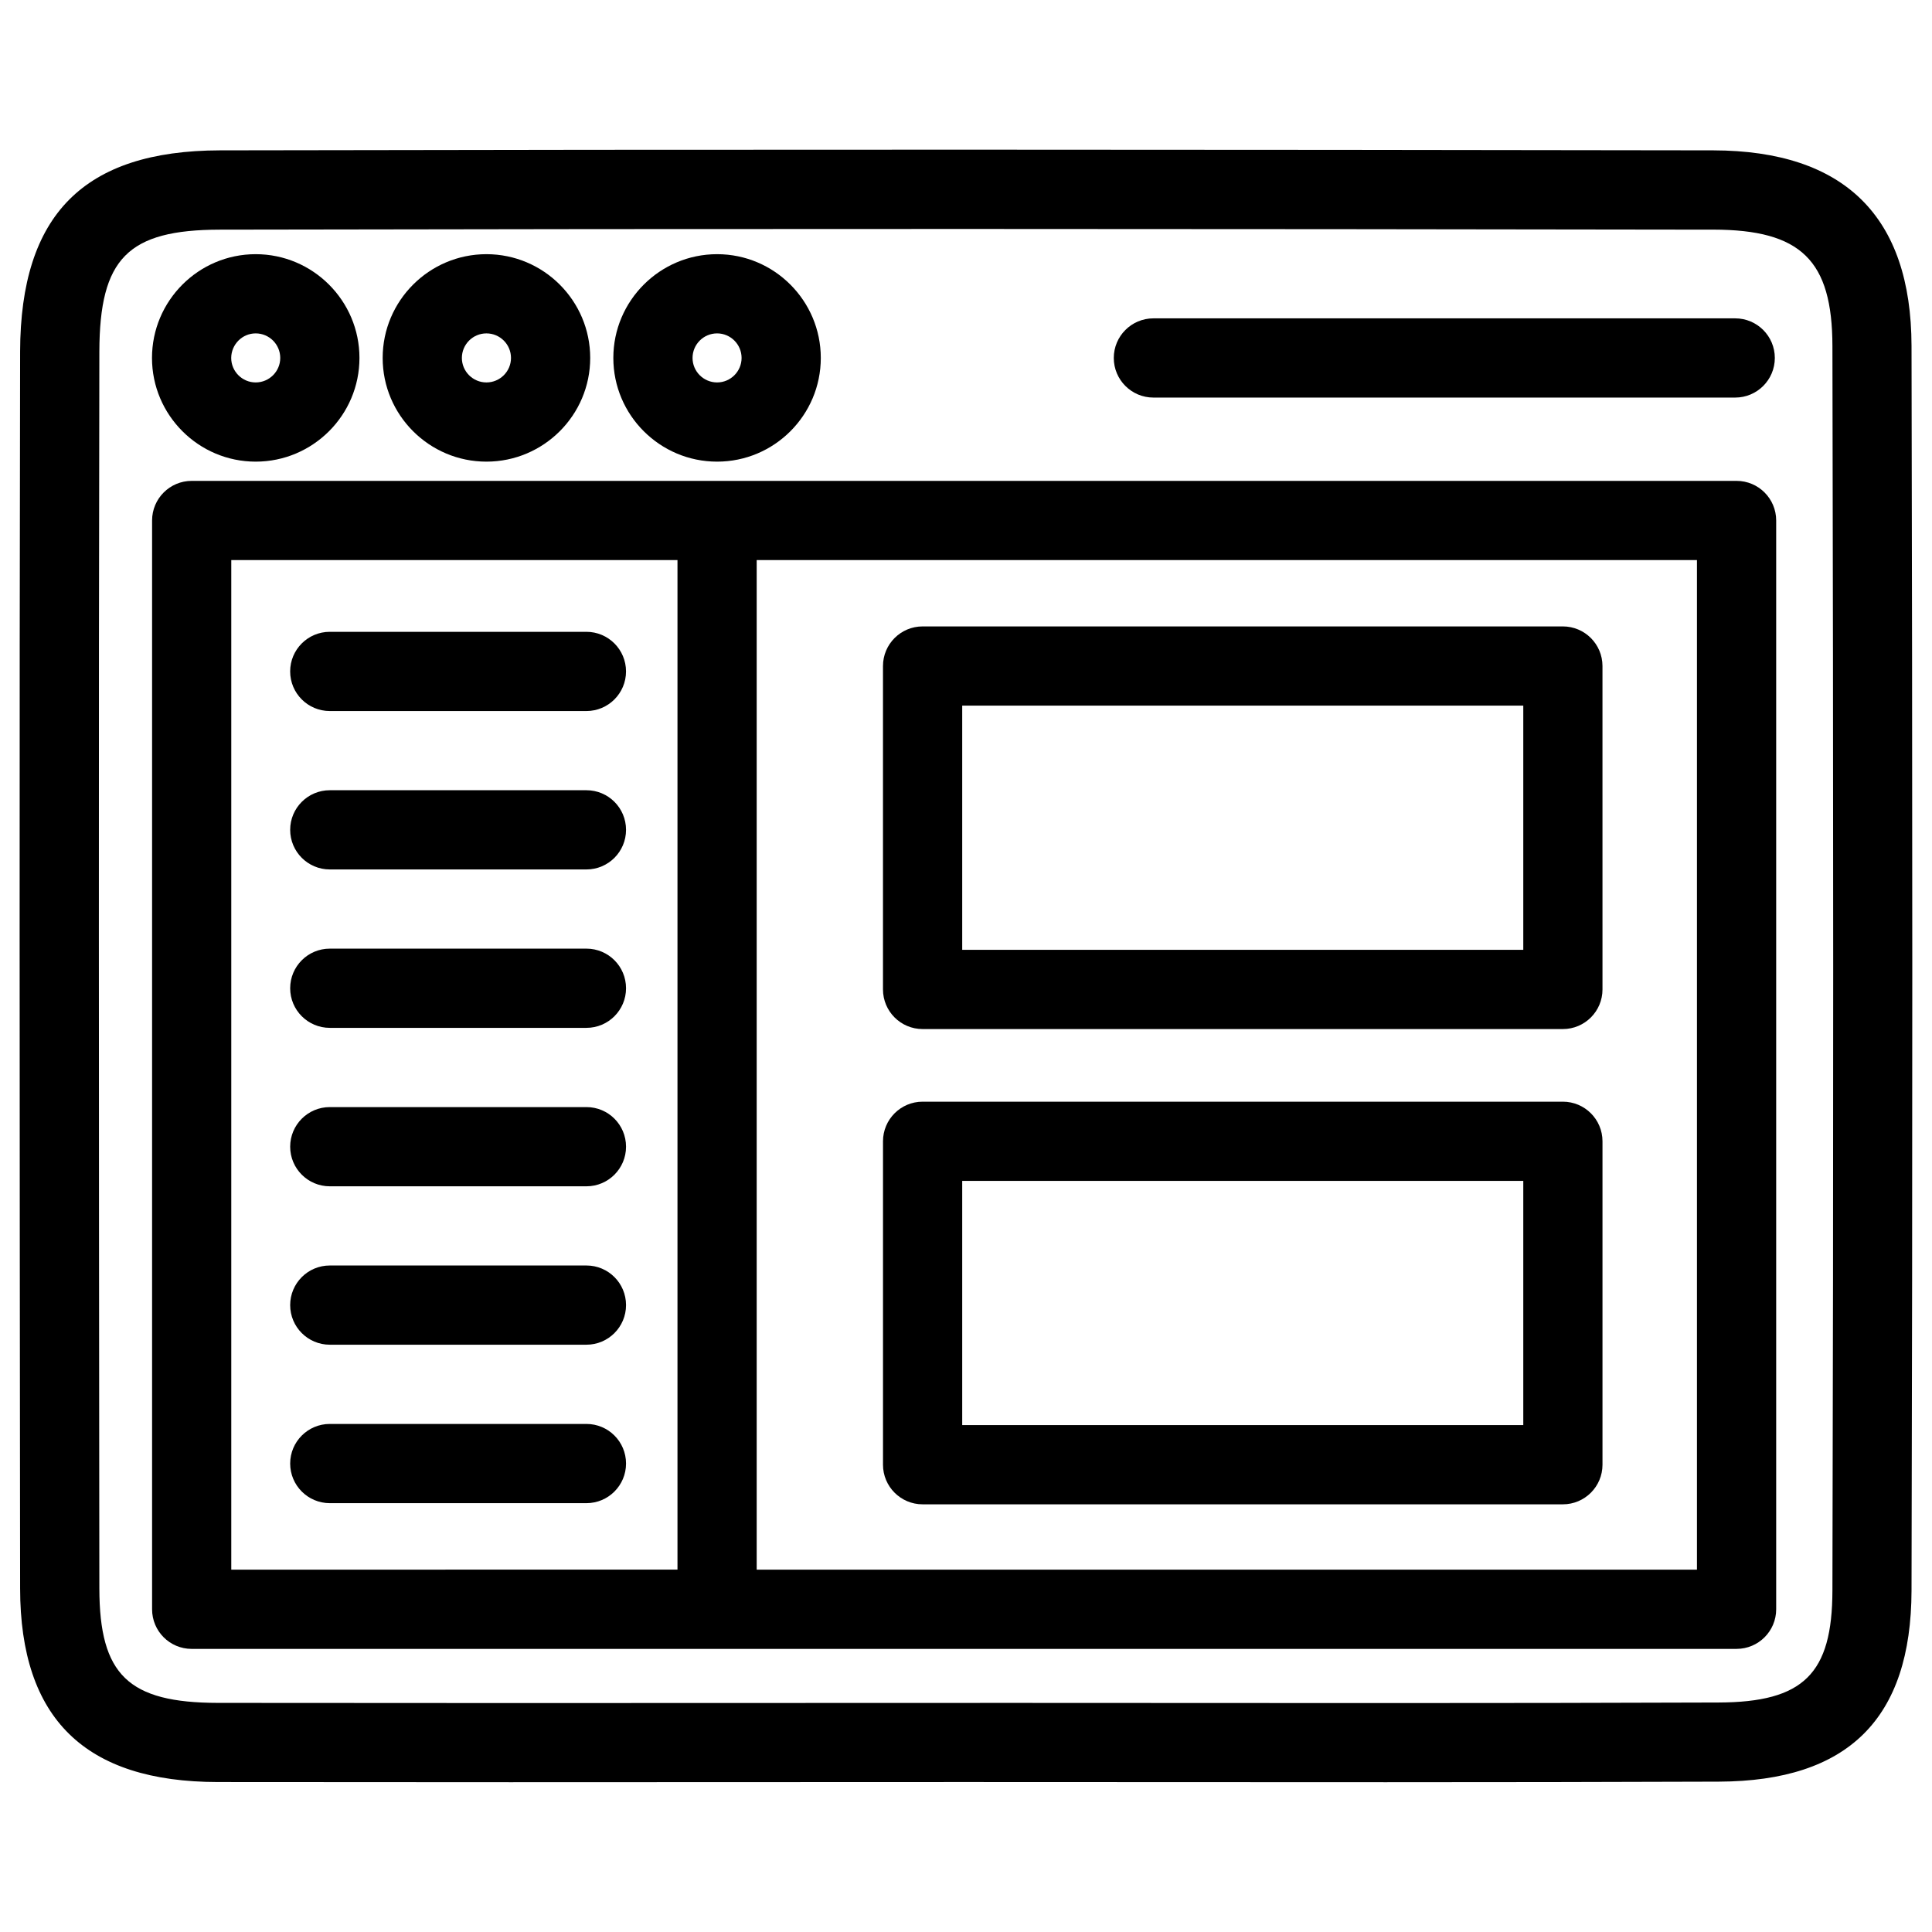
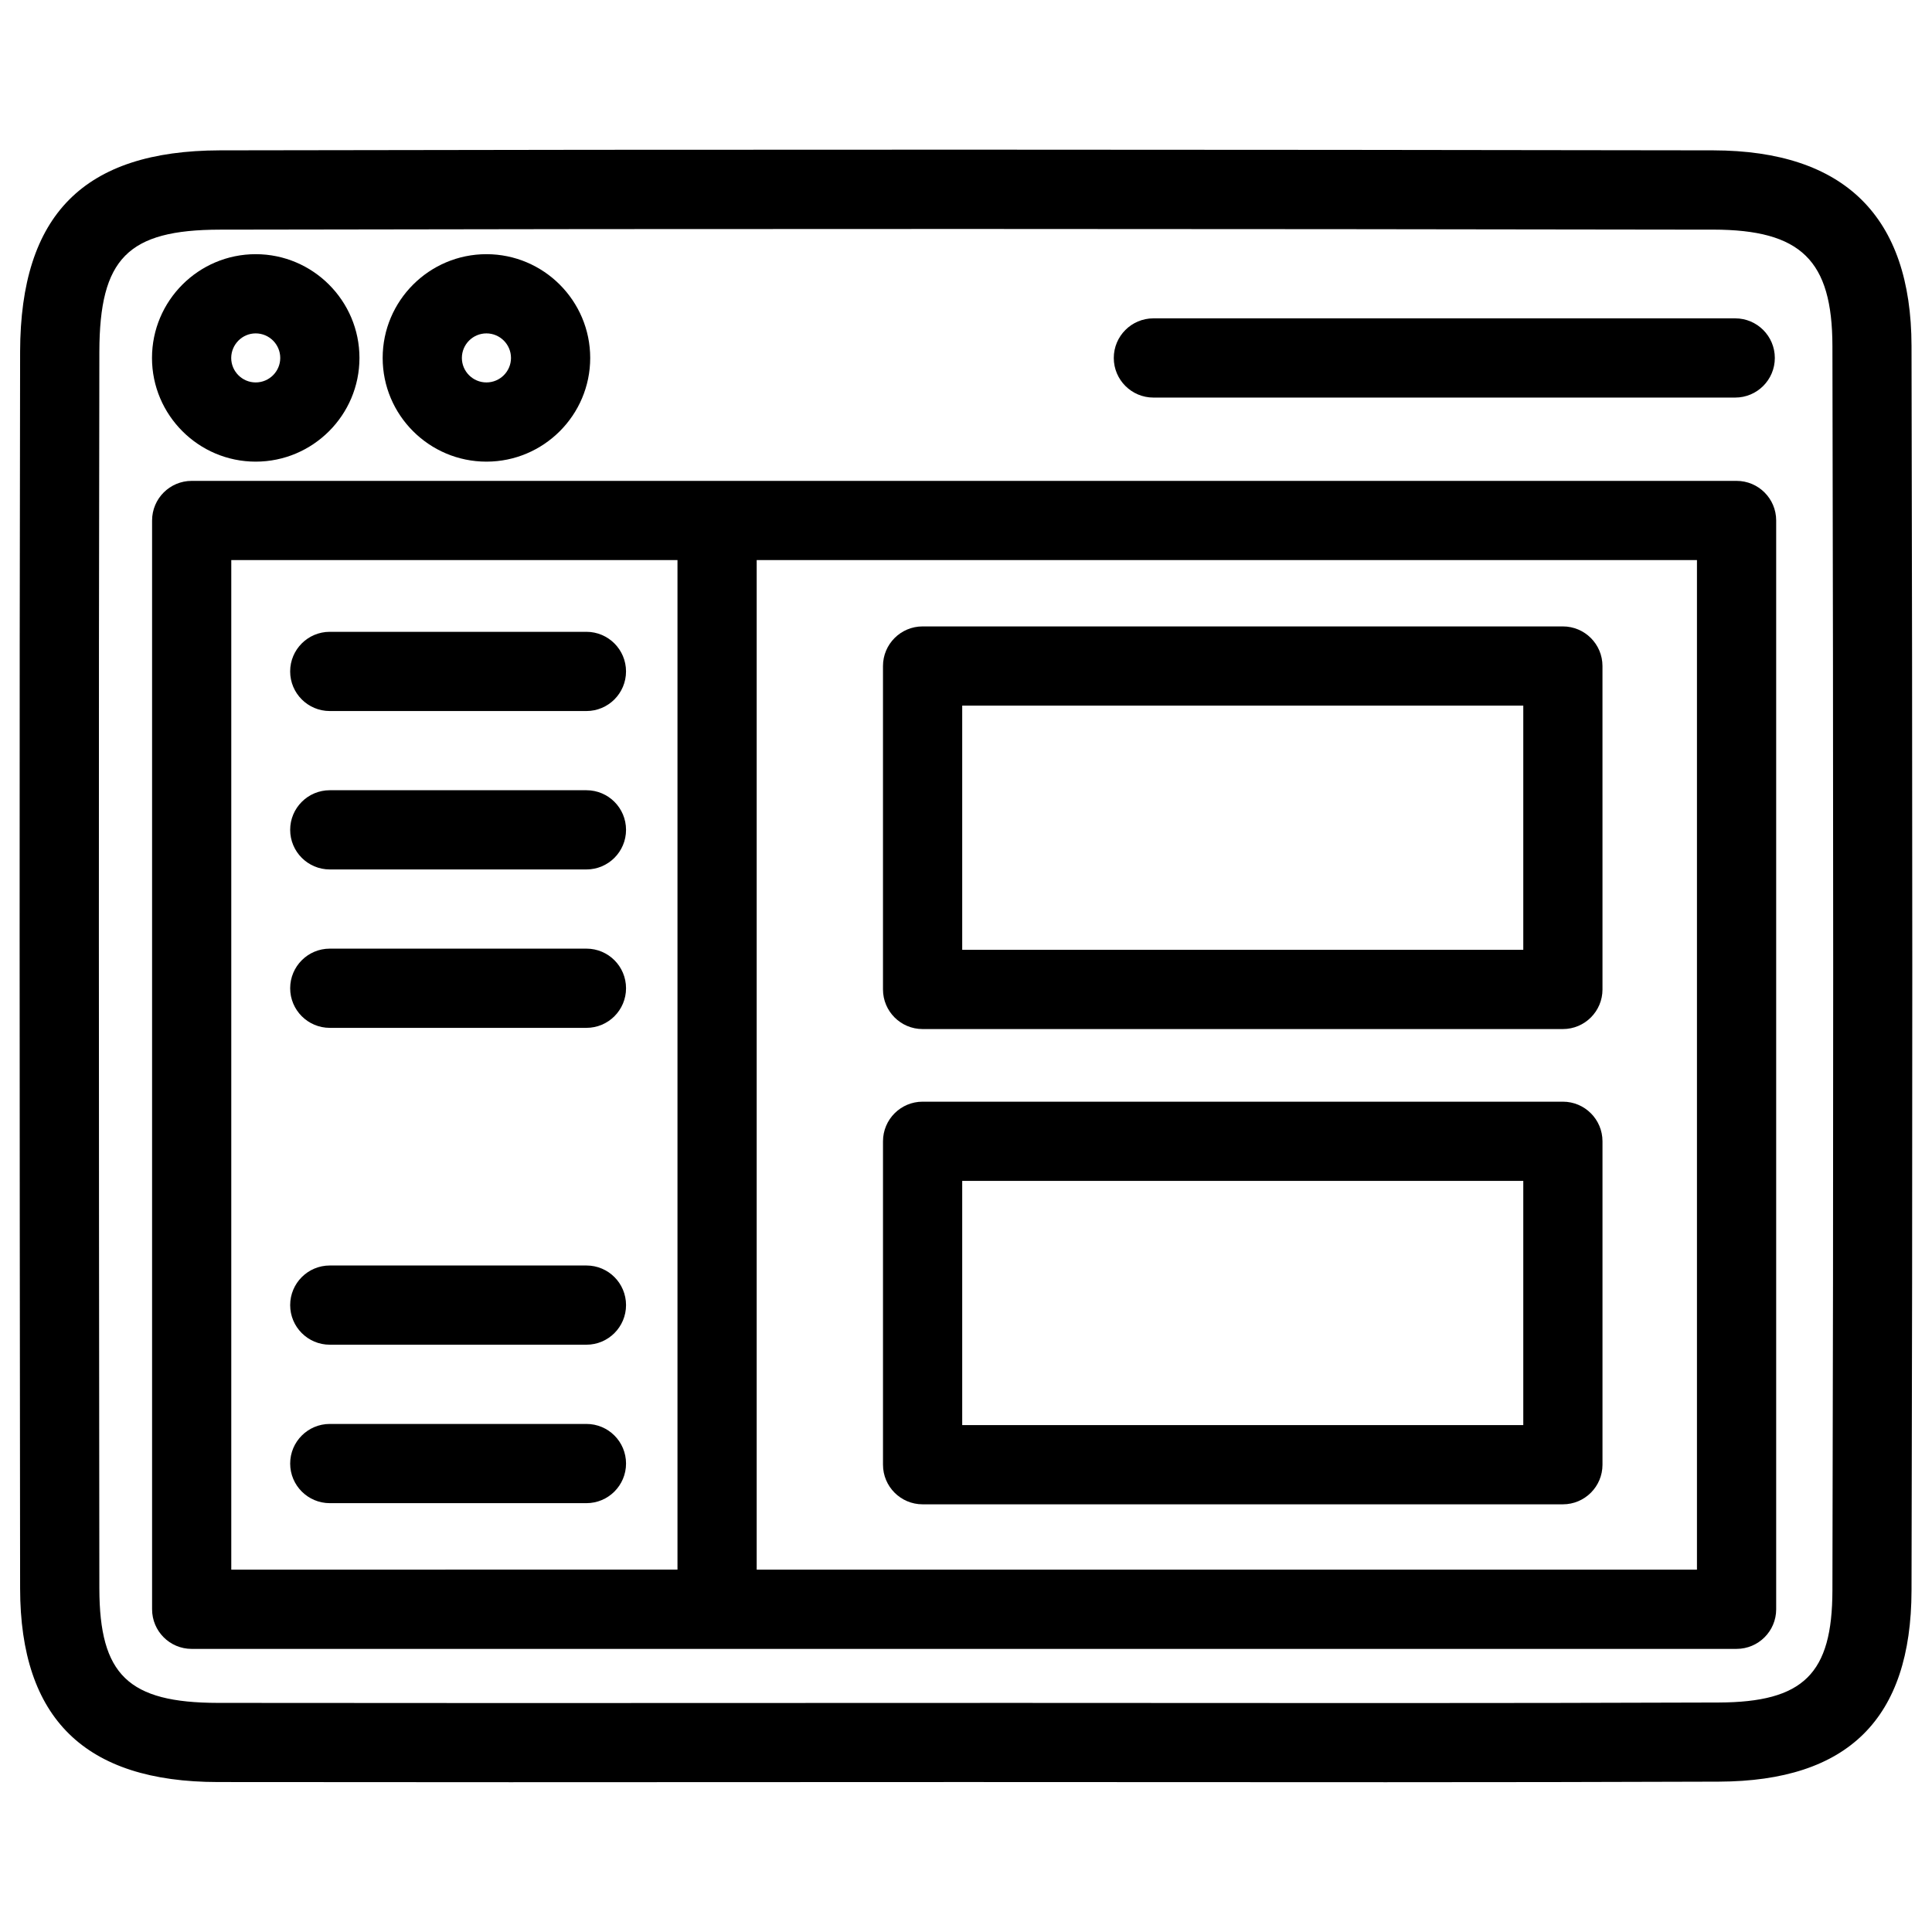
<svg xmlns="http://www.w3.org/2000/svg" fill="#000000" width="800px" height="800px" version="1.1" viewBox="144 144 512 512">
  <g>
    <path d="m194.8 580.97h409.41c5.793 0 10.496-4.703 10.496-10.496v-288.54c0-5.793-4.703-10.496-10.496-10.496h-409.41c-5.793 0-10.496 4.703-10.496 10.496v288.54c0 5.797 4.68 10.5 10.496 10.5zm398.91-20.992h-249.18v-267.55h249.18zm-388.42-267.55h118.25v267.54l-118.25 0.004z" />
    <path d="m149.33 237.16c-0.211 103.18-0.125 206.33-0.02 309.51l0.02 18.305c0.043 34.469 17.172 51.242 52.395 51.285l77.566 0.043 120.3-0.043 111.74 0.043c29.367 0 58.777-0.043 88.168-0.148 34.301-0.125 50.988-16.688 51.074-50.652 0.293-109.91 0.25-219.89 0-329.85-0.082-34.301-17.758-51.723-52.523-51.809-131.93-0.211-263.89-0.273-395.8 0-36.023 0.102-52.816 17.02-52.922 53.316zm448.71-32.309c23.258 0.043 31.531 8.125 31.57 30.859 0.25 109.91 0.293 219.85 0 329.77-0.043 22.125-7.66 29.621-30.164 29.703-29.348 0.105-58.734 0.148-88.082 0.148l-99.355-0.043-132.71 0.039-77.543-0.043c-23.762-0.043-31.383-7.41-31.426-30.312l-0.02-18.305c-0.105-103.18-0.191-206.31 0.02-309.46 0.062-24.75 7.535-32.309 31.973-32.348 131.91-0.273 263.85-0.211 395.74 0z" />
    <path d="m211.76 266.34c15.156 0 27.5-12.324 27.5-27.48s-12.344-27.5-27.5-27.5-27.48 12.344-27.48 27.5c0.004 15.156 12.348 27.48 27.48 27.48zm0-33.988c3.59 0 6.508 2.918 6.508 6.508 0 3.57-2.918 6.488-6.508 6.488-3.57 0-6.488-2.918-6.488-6.488 0.023-3.59 2.922-6.508 6.488-6.508z" />
    <path d="m272.91 266.34c15.156 0 27.5-12.324 27.5-27.48s-12.344-27.5-27.5-27.5-27.5 12.344-27.5 27.5 12.344 27.48 27.5 27.48zm0-33.988c3.59 0 6.508 2.918 6.508 6.508 0 3.57-2.918 6.488-6.508 6.488-3.59 0-6.508-2.918-6.508-6.488 0-3.59 2.918-6.508 6.508-6.508z" />
-     <path d="m334.04 266.34c15.156 0 27.48-12.324 27.48-27.48s-12.324-27.5-27.48-27.5-27.5 12.344-27.5 27.5 12.344 27.48 27.5 27.48zm0-33.988c3.57 0 6.488 2.918 6.488 6.508 0 3.57-2.918 6.488-6.488 6.488-3.59 0-6.508-2.918-6.508-6.488 0-3.59 2.918-6.508 6.508-6.508z" />
    <path d="m449.66 249.36h154.19c5.793 0 10.496-4.703 10.496-10.496s-4.703-10.496-10.496-10.496h-154.19c-5.793 0-10.496 4.703-10.496 10.496s4.703 10.496 10.496 10.496z" />
    <path d="m231.39 332.43h68.016c5.793 0 10.496-4.703 10.496-10.496 0-5.793-4.703-10.496-10.496-10.496h-68.016c-5.793 0-10.496 4.703-10.496 10.496 0 5.793 4.703 10.496 10.496 10.496z" />
    <path d="m299.41 353.42h-68.016c-5.793 0-10.496 4.703-10.496 10.496 0 5.793 4.703 10.496 10.496 10.496h68.016c5.793 0 10.496-4.703 10.496-10.496 0-5.793-4.684-10.496-10.496-10.496z" />
    <path d="m299.41 395.4h-68.016c-5.793 0-10.496 4.703-10.496 10.496 0 5.793 4.703 10.496 10.496 10.496h68.016c5.793 0 10.496-4.703 10.496-10.496 0-5.797-4.684-10.496-10.496-10.496z" />
-     <path d="m299.41 437.39h-68.016c-5.793 0-10.496 4.703-10.496 10.496 0 5.793 4.703 10.496 10.496 10.496h68.016c5.793 0 10.496-4.703 10.496-10.496 0-5.797-4.684-10.496-10.496-10.496z" />
    <path d="m299.41 479.37h-68.016c-5.793 0-10.496 4.703-10.496 10.496 0 5.793 4.703 10.496 10.496 10.496h68.016c5.793 0 10.496-4.703 10.496-10.496 0-5.797-4.684-10.496-10.496-10.496z" />
    <path d="m299.41 521.36h-68.016c-5.793 0-10.496 4.703-10.496 10.496 0 5.793 4.703 10.496 10.496 10.496h68.016c5.793 0 10.496-4.703 10.496-10.496 0-5.797-4.684-10.496-10.496-10.496z" />
    <path d="m388.5 416.71h169.68c5.793 0 10.496-4.703 10.496-10.496l-0.004-85.711c0-5.793-4.703-10.496-10.496-10.496h-169.68c-5.793 0-10.496 4.703-10.496 10.496v85.711c0.004 5.797 4.703 10.496 10.5 10.496zm10.496-85.711h148.69v64.719h-148.69z" />
    <path d="m388.5 542.66h169.68c5.793 0 10.496-4.703 10.496-10.496v-85.711c0-5.793-4.703-10.496-10.496-10.496h-169.68c-5.793 0-10.496 4.703-10.496 10.496v85.711c0 5.793 4.699 10.496 10.496 10.496zm10.496-85.711h148.69v64.719h-148.69z" />
  </g>
</svg>